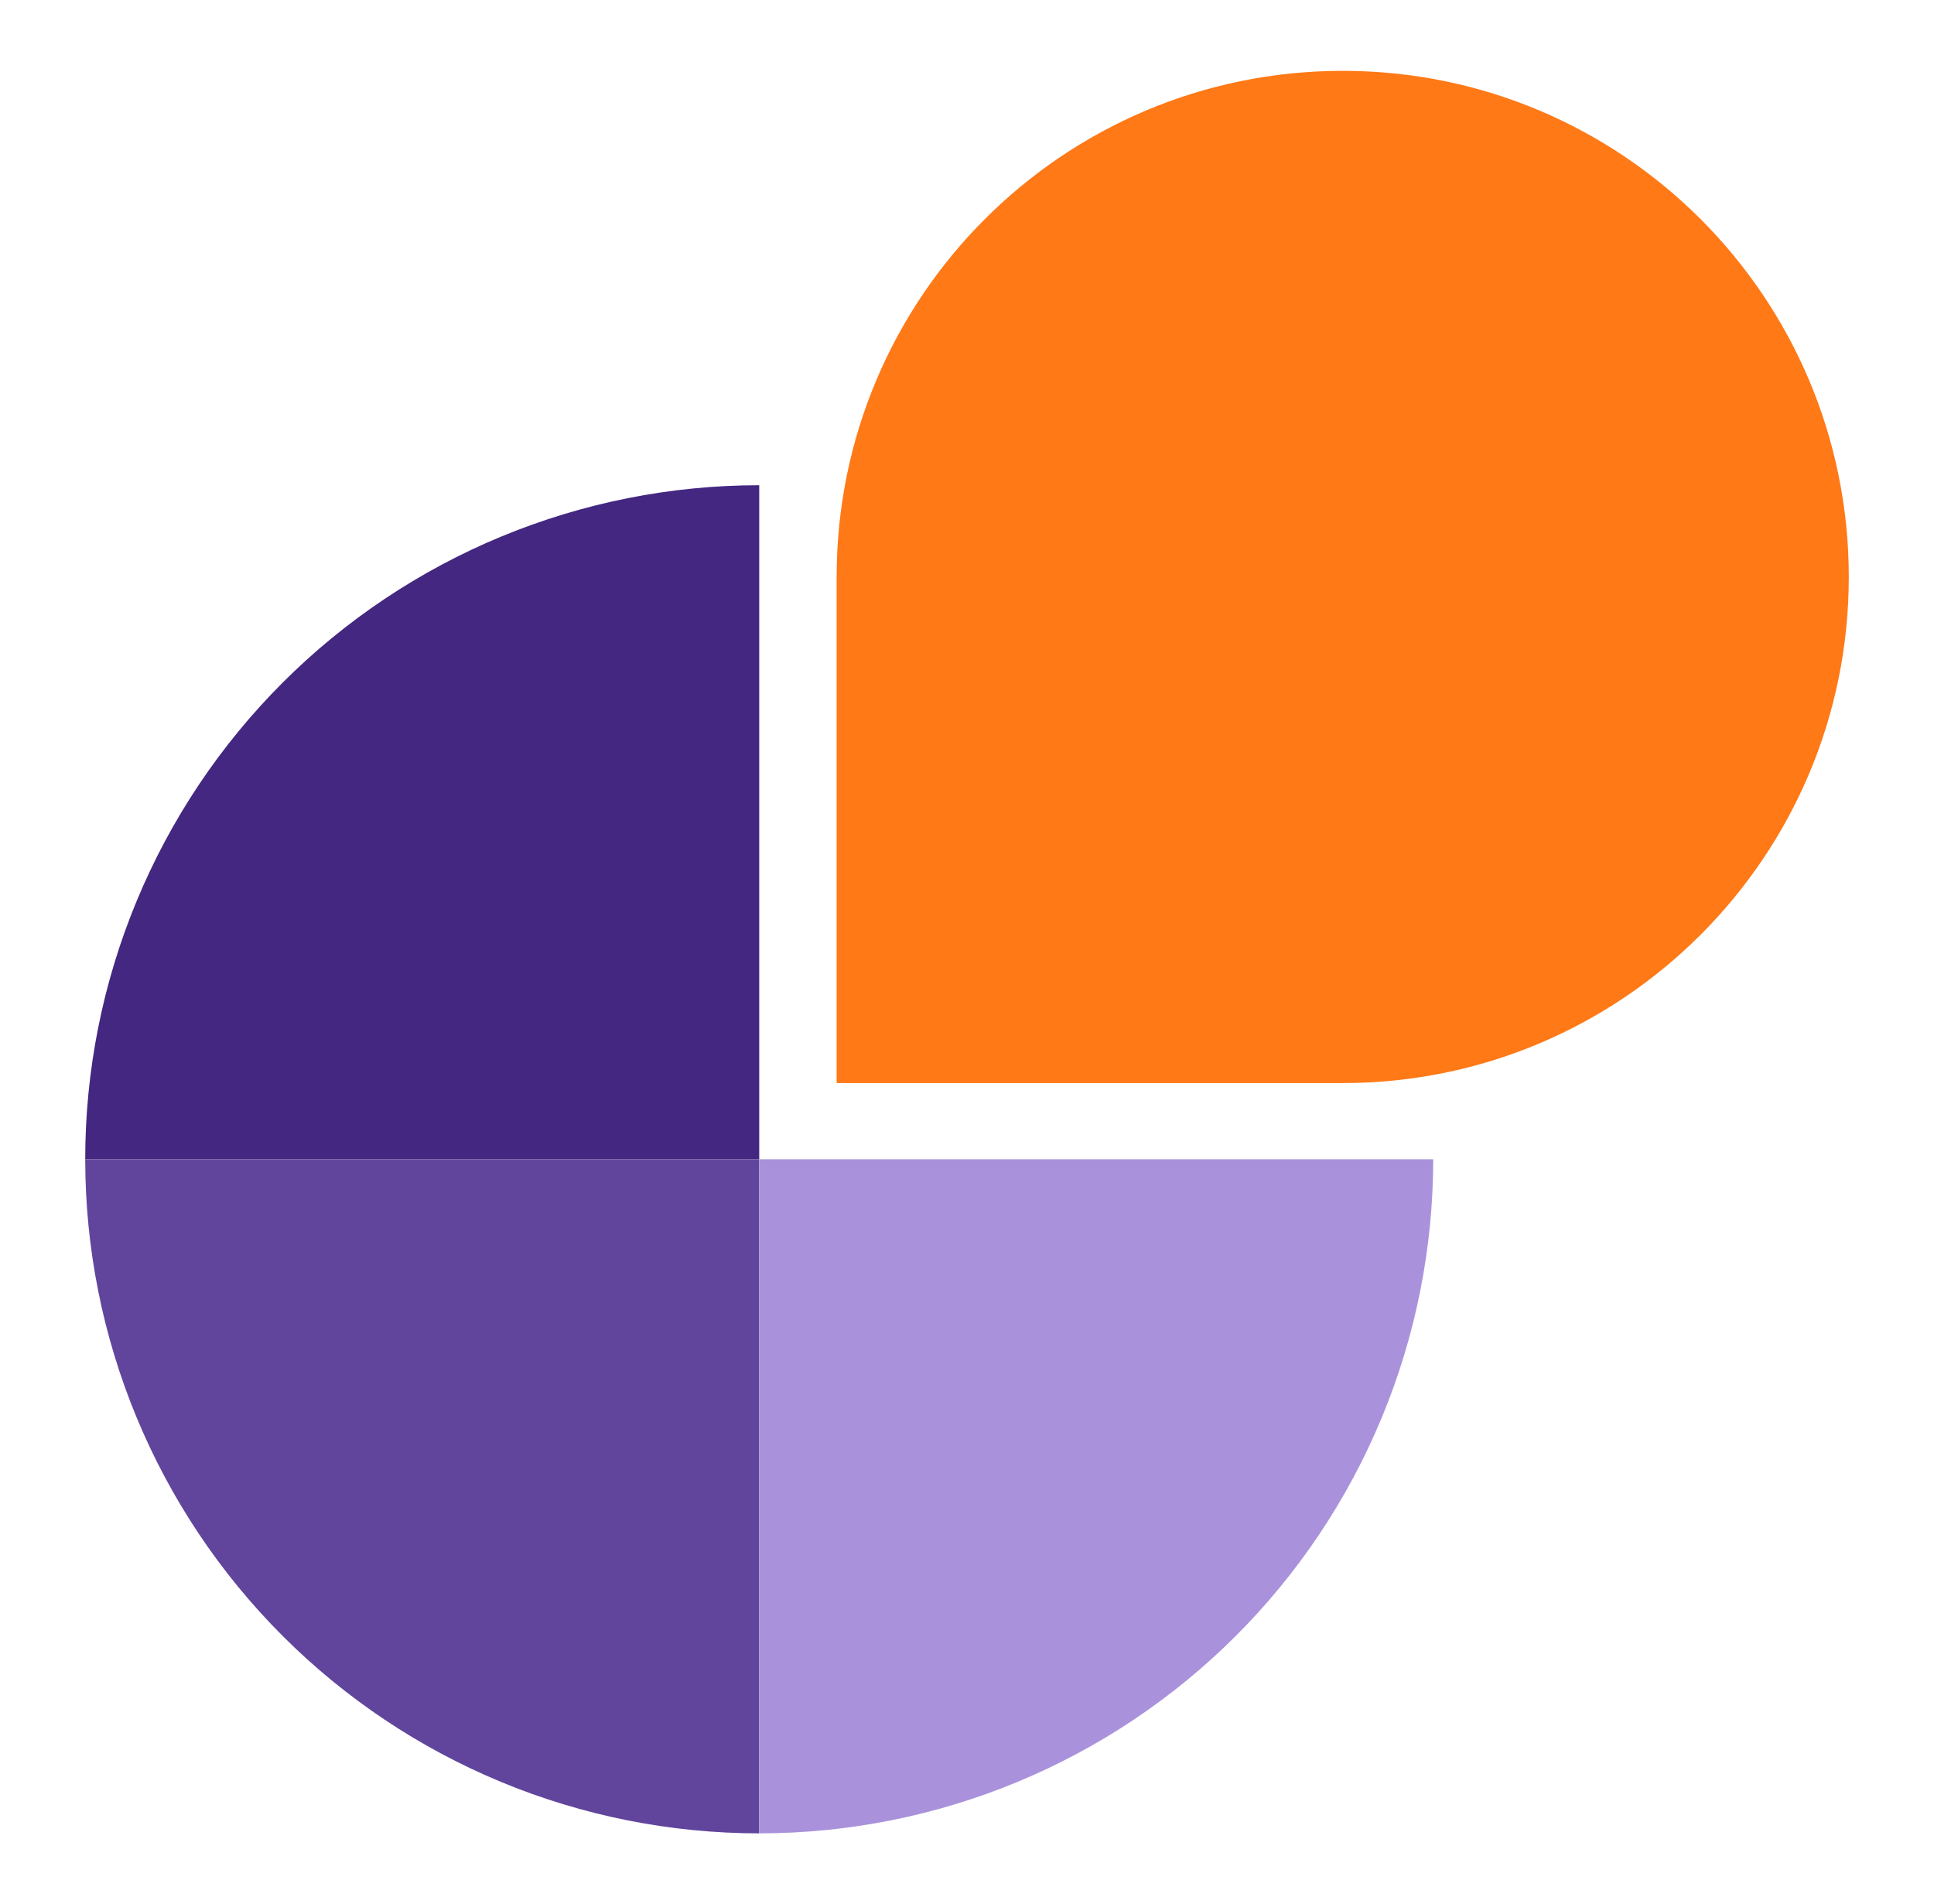
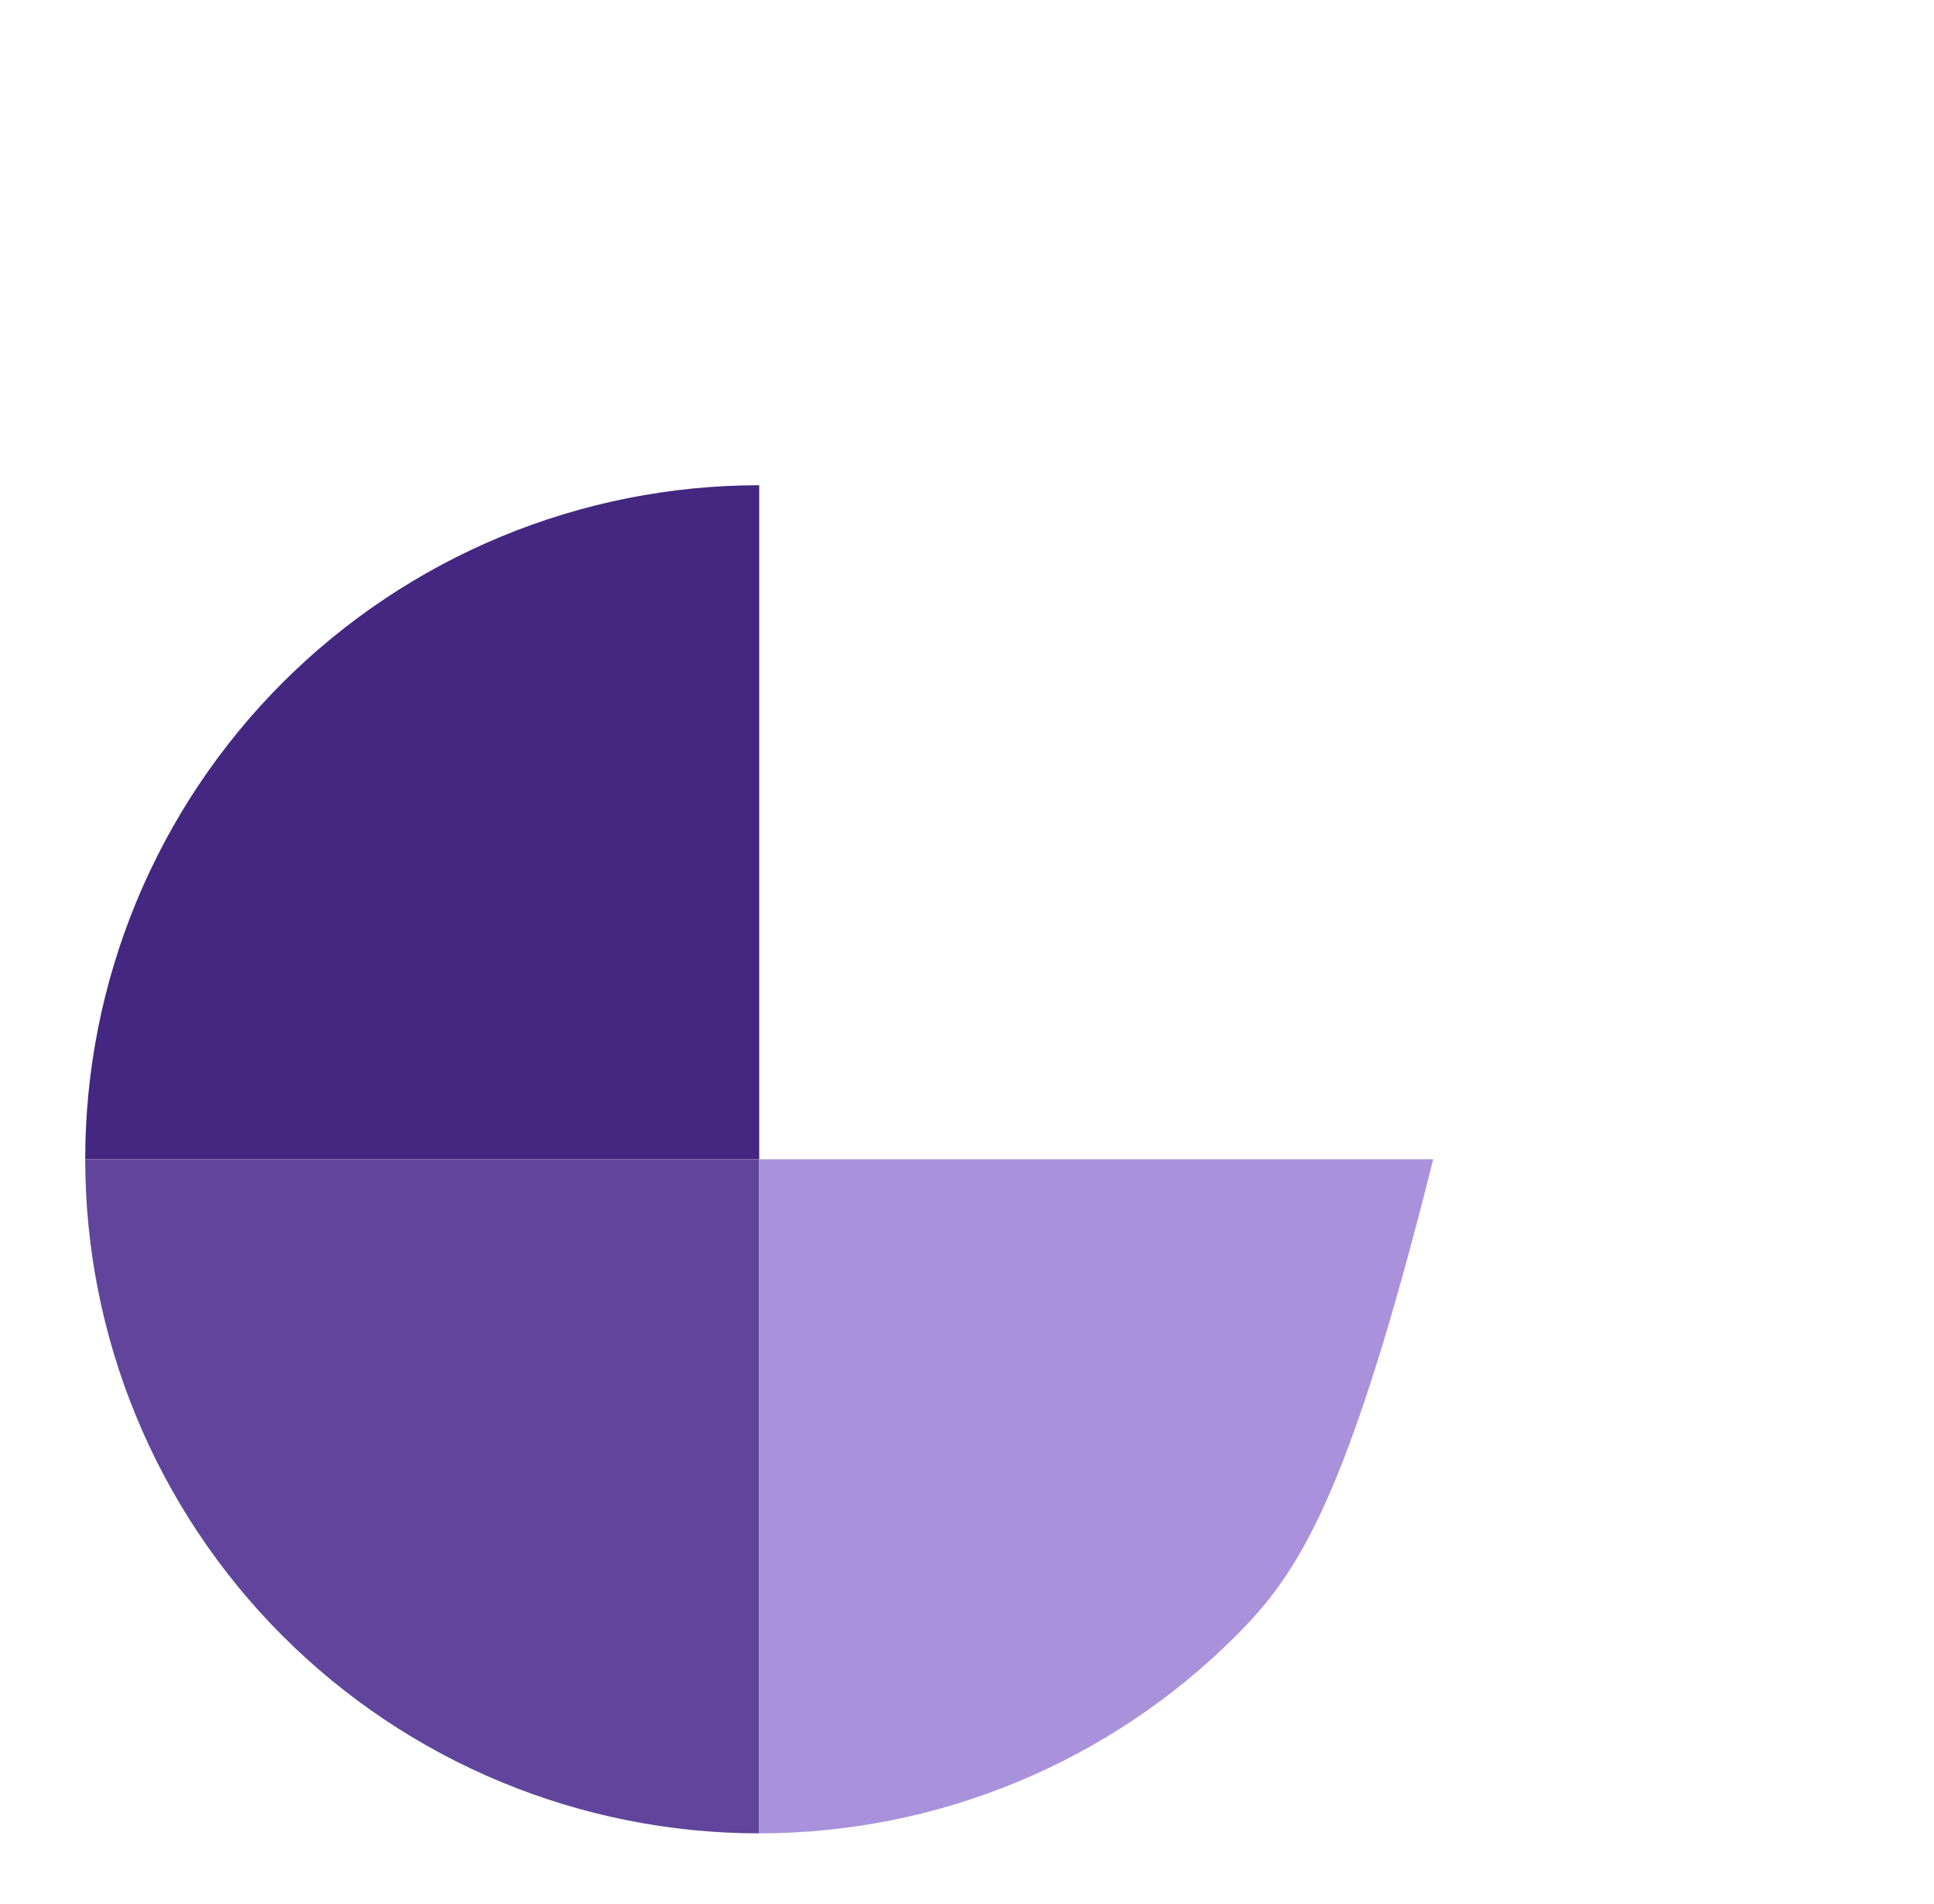
<svg xmlns="http://www.w3.org/2000/svg" width="129" height="127" viewBox="0 0 129 127" fill="none">
  <path d="M5.684 77.319C5.684 71.415 6.846 65.569 9.106 60.115C11.365 54.66 14.677 49.705 18.851 45.53C23.026 41.355 27.982 38.044 33.436 35.784C38.891 33.525 44.737 32.362 50.641 32.362V77.319H5.684Z" fill="#442781" />
  <path d="M5.684 77.319C5.684 83.223 6.846 89.069 9.106 94.523C11.365 99.978 14.677 104.934 18.851 109.108C23.026 113.283 27.982 116.594 33.436 118.854C38.891 121.113 44.737 122.276 50.641 122.276V77.319H5.684Z" fill="#61459C" />
-   <path d="M95.597 77.319C95.597 83.223 94.435 89.069 92.176 94.523C89.917 99.978 86.606 104.934 82.43 109.108C78.255 113.283 73.299 116.594 67.845 118.854C62.391 121.113 56.544 122.276 50.641 122.276V77.319H95.597Z" fill="#A992DB" />
-   <path d="M123.316 38.48C123.316 57.123 108.203 72.236 89.561 72.236H55.805V38.48C55.805 19.837 70.918 4.725 89.561 4.725C108.203 4.725 123.316 19.837 123.316 38.48Z" fill="#FF7917" />
+   <path d="M95.597 77.319C89.917 99.978 86.606 104.934 82.43 109.108C78.255 113.283 73.299 116.594 67.845 118.854C62.391 121.113 56.544 122.276 50.641 122.276V77.319H95.597Z" fill="#A992DB" />
</svg>